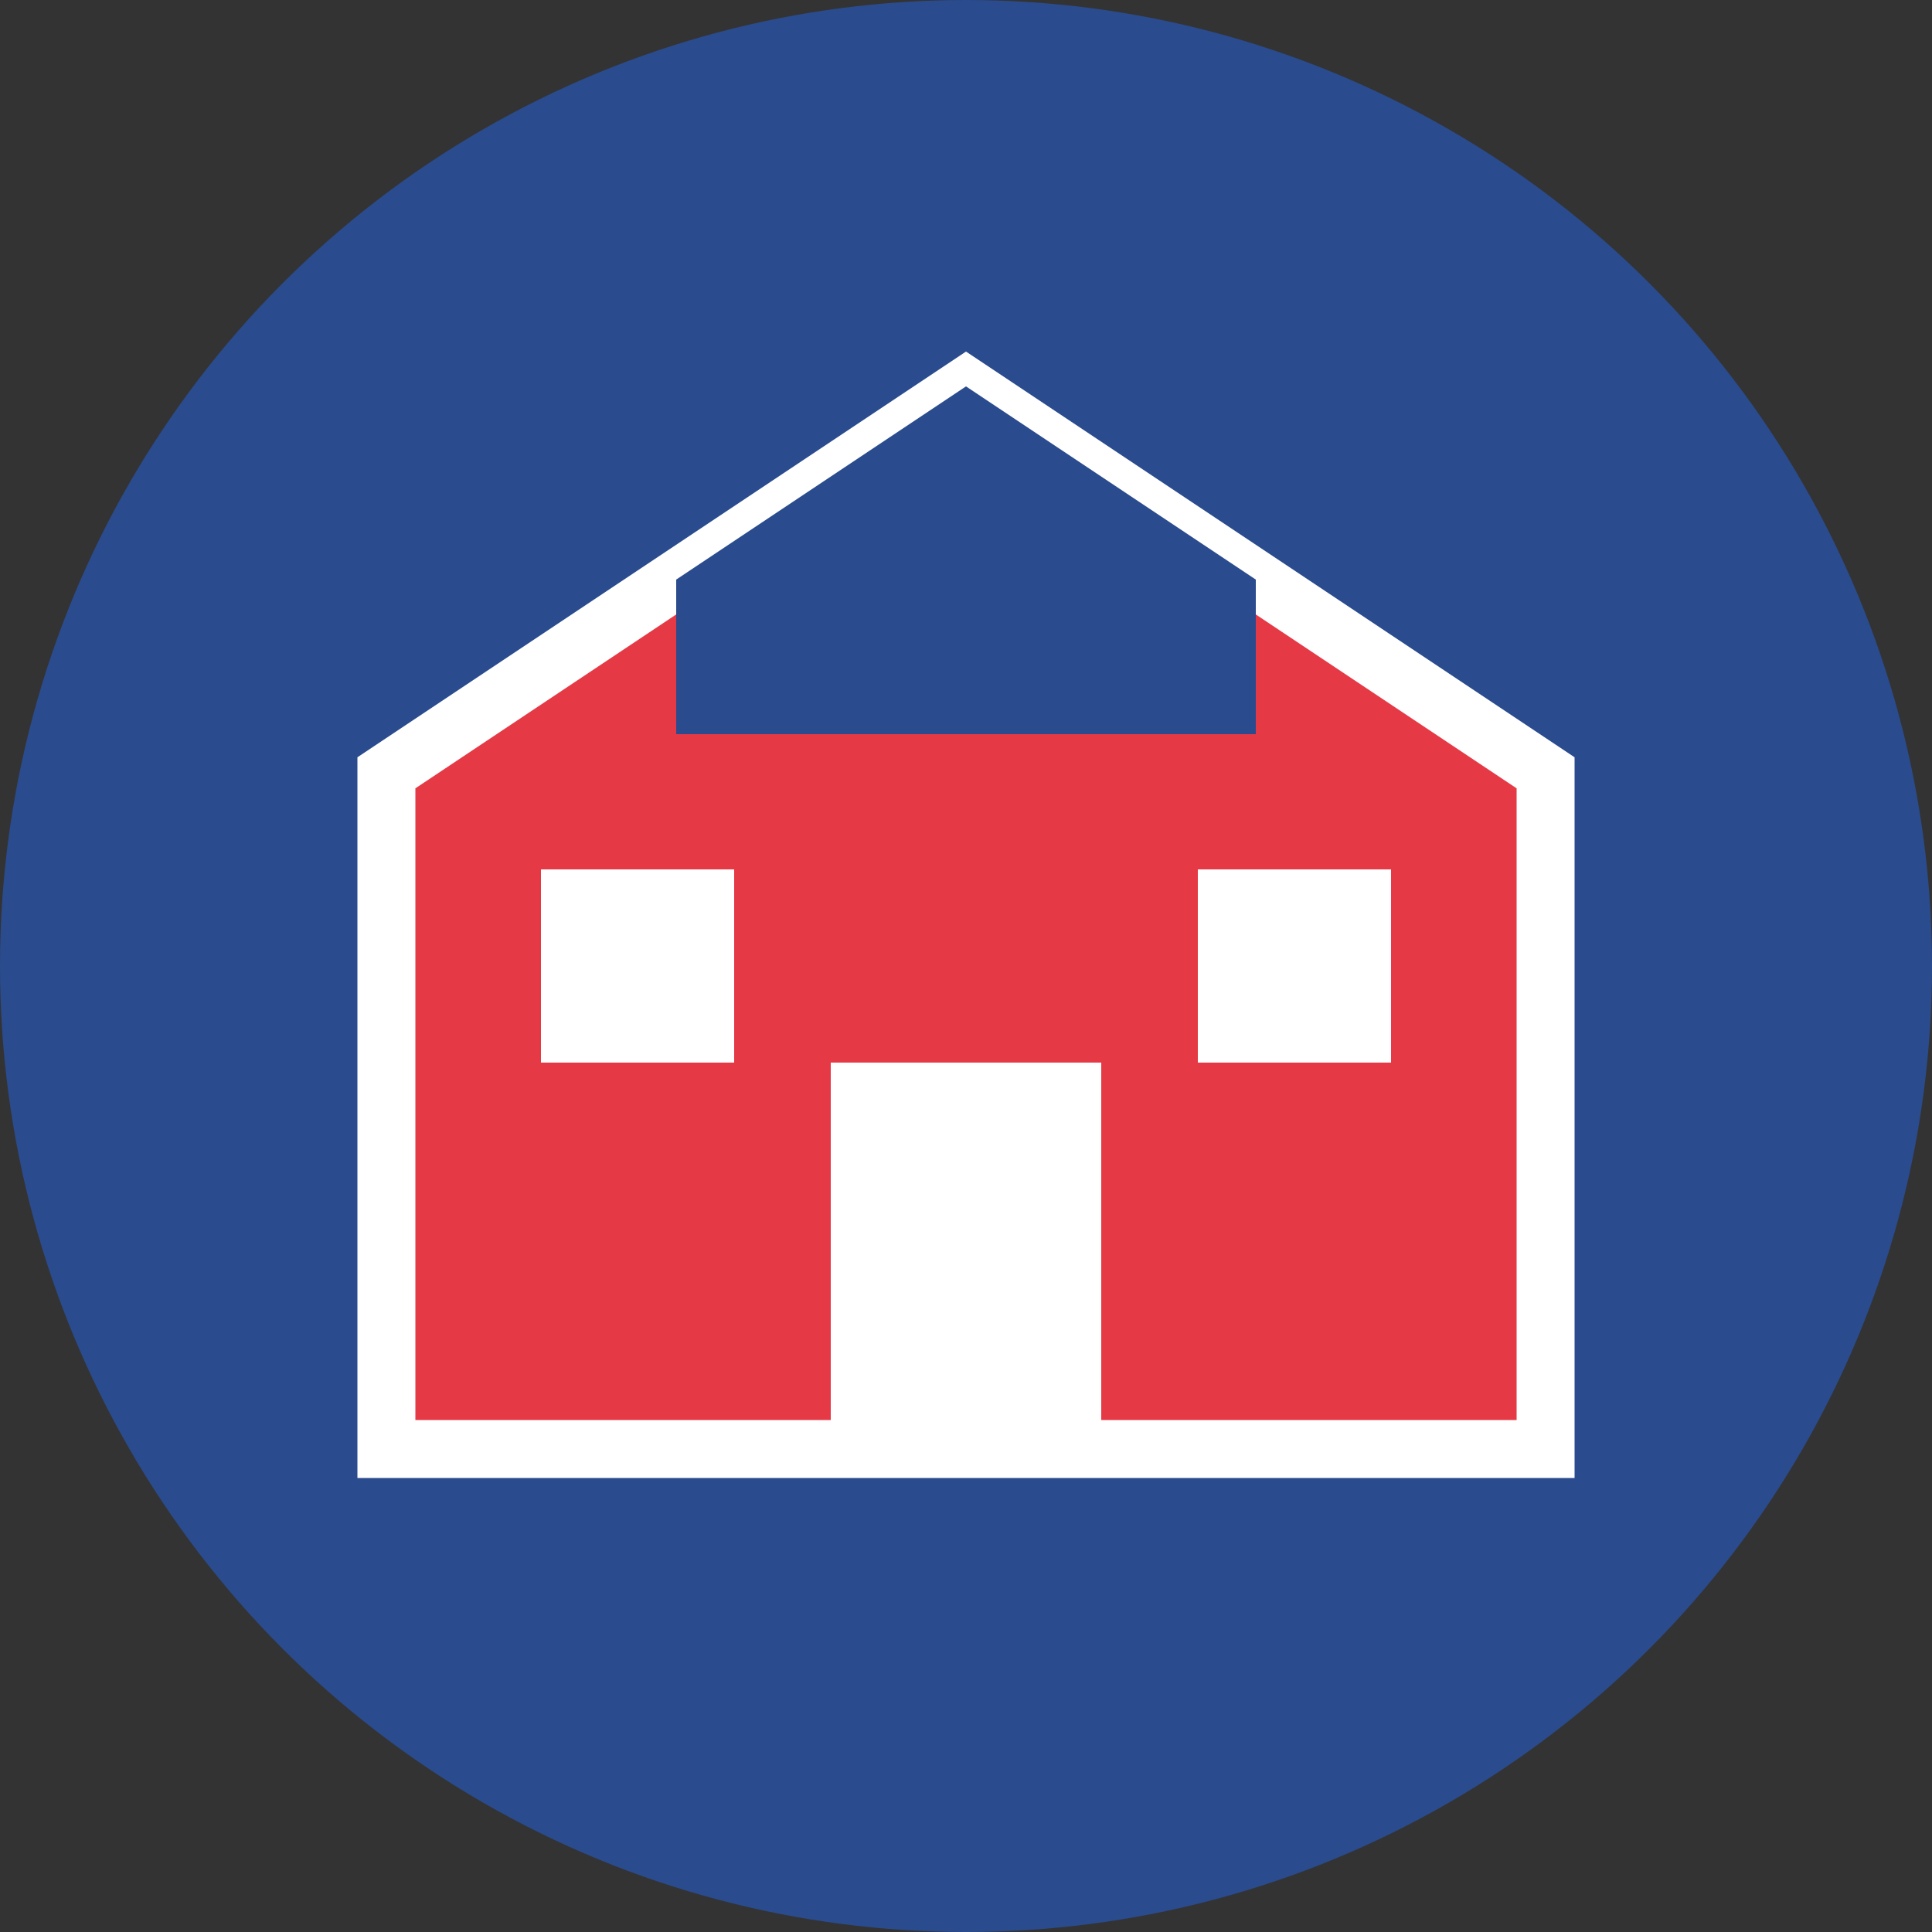
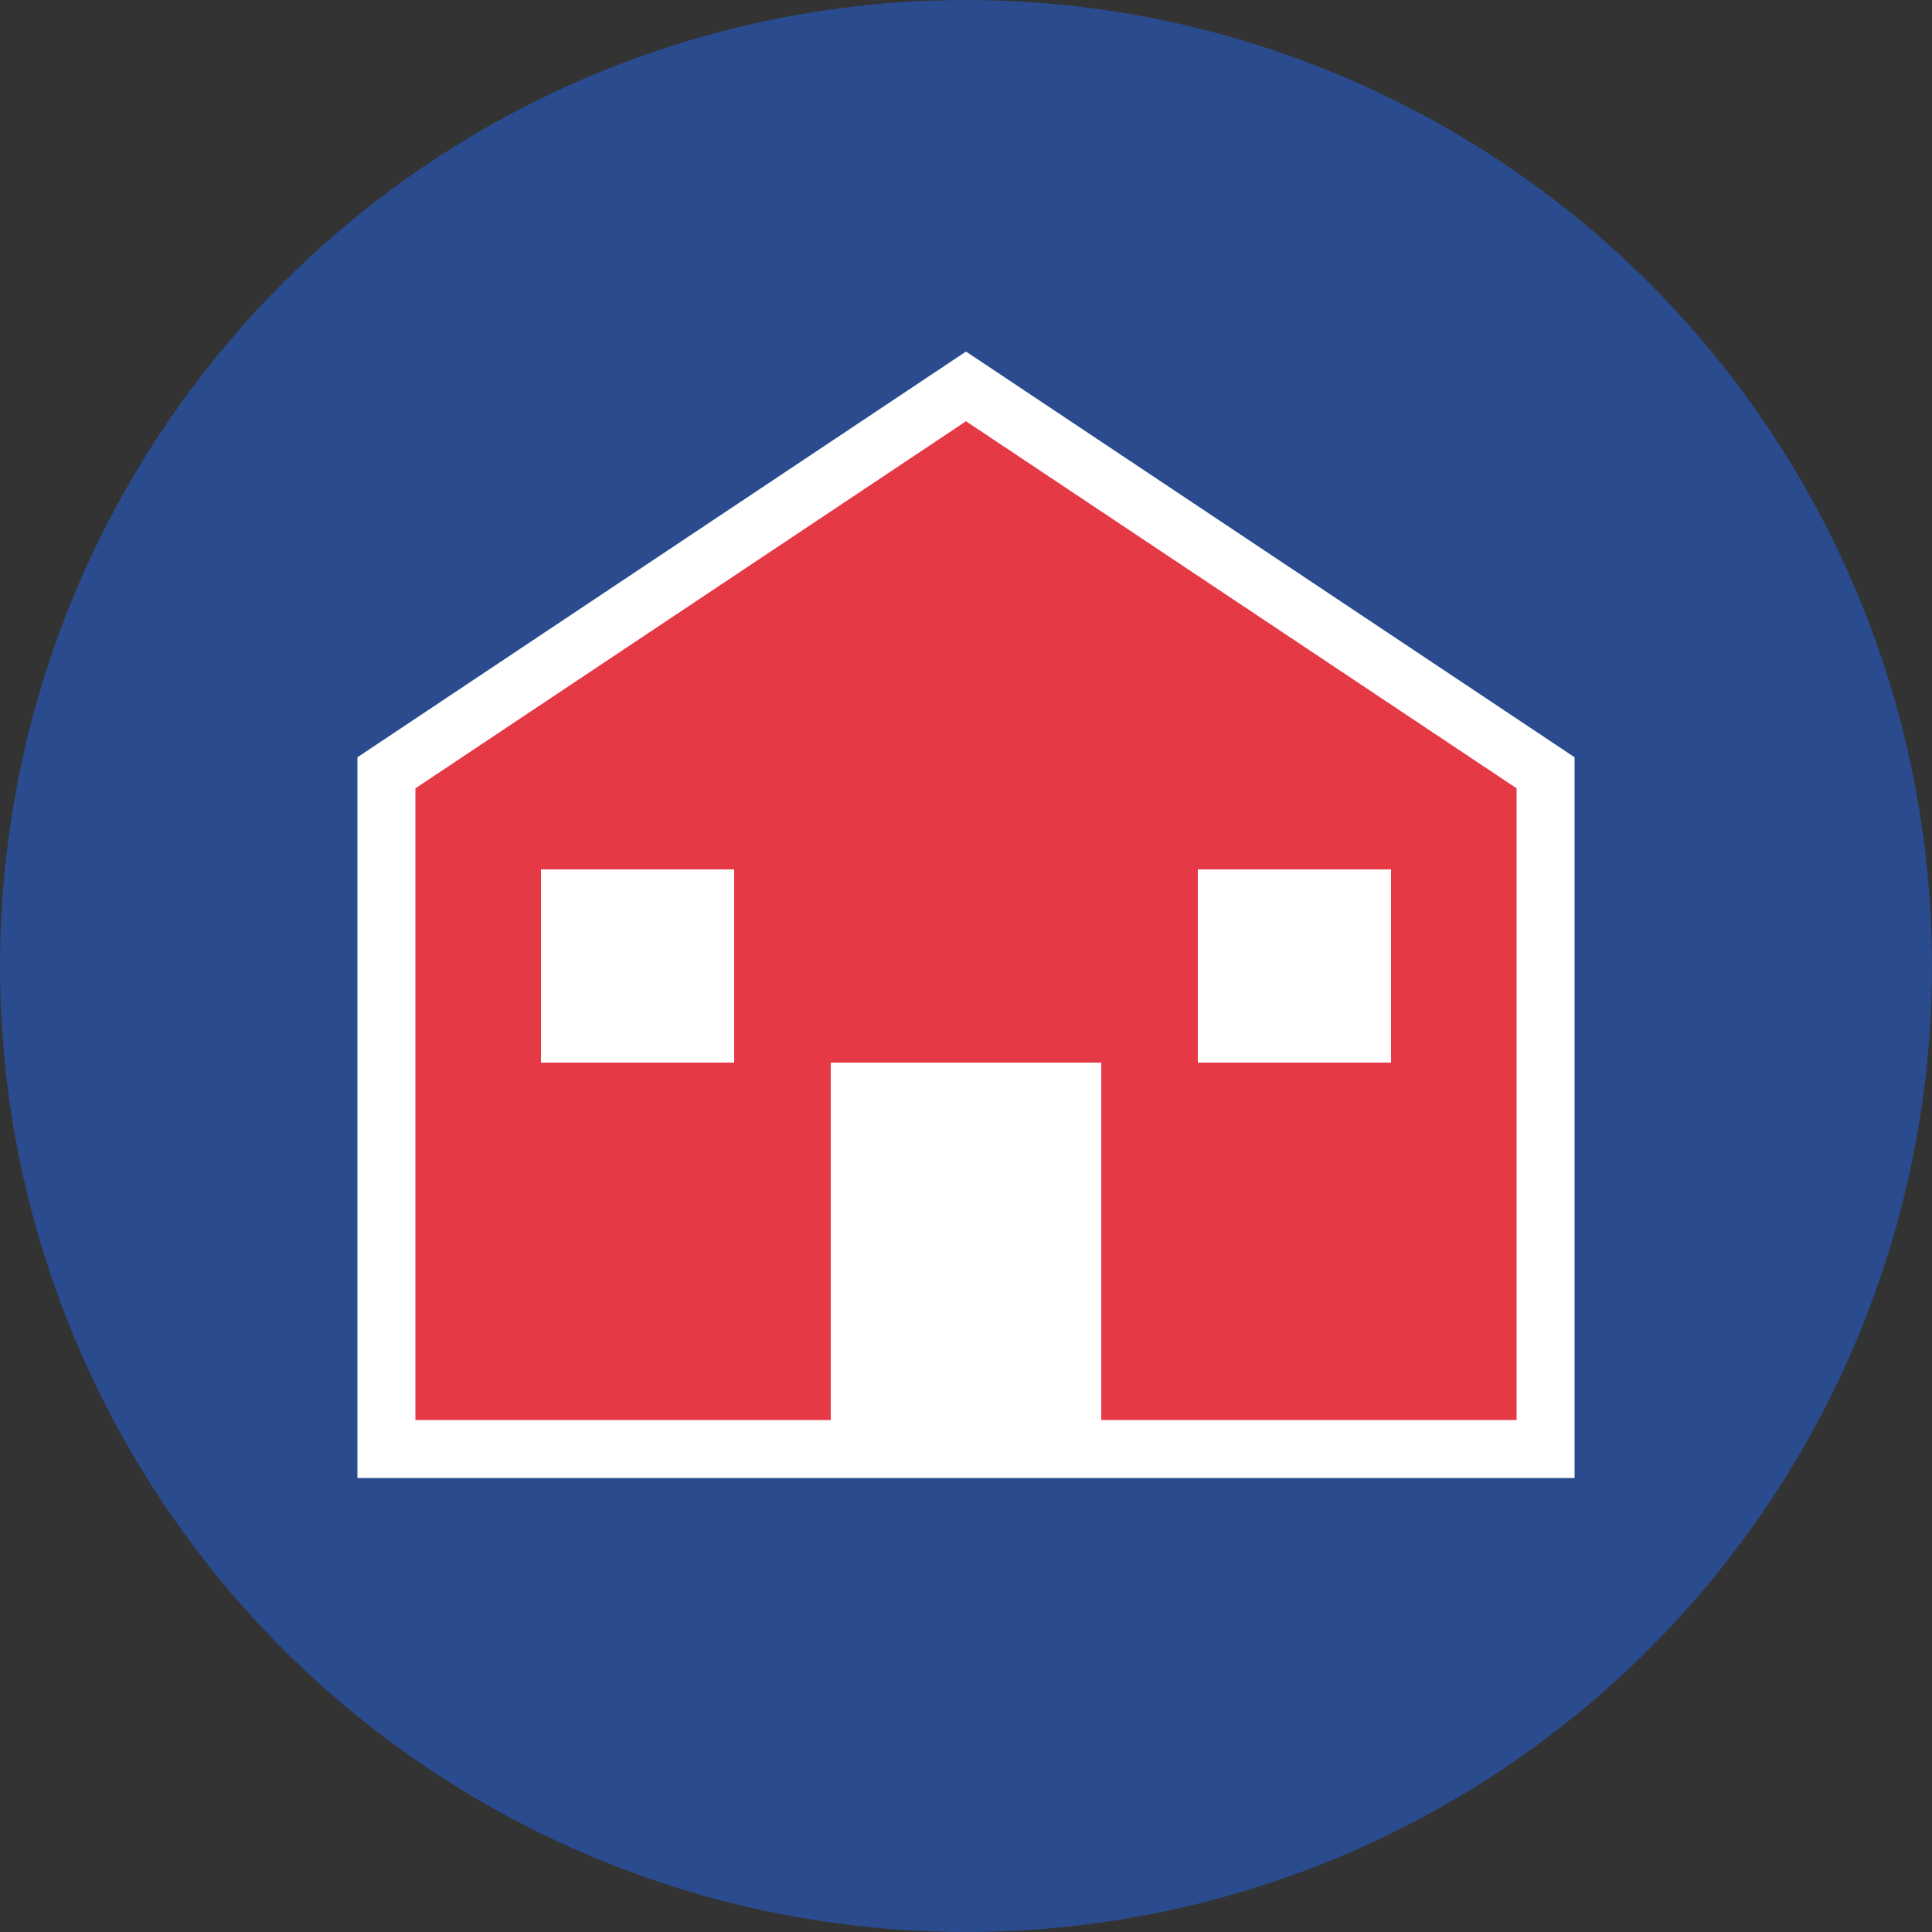
<svg xmlns="http://www.w3.org/2000/svg" width="100px" height="100px" viewBox="0 0 100 100" version="1.1">
  <rect x="0" y="0" width="100" height="100" fill="#333333" stroke="none" />
  <title>Dynamic Ultimate House</title>
  <g id="favicon" stroke="none" stroke-width="1" fill="none" fill-rule="evenodd">
    <circle id="background" fill="#2A4B8D" cx="50" cy="50" r="50" />
    <path d="M50,20 L80,40 L80,75 L20,75 L20,40 L50,20 Z" id="house" stroke="#FFFFFF" stroke-width="3" fill="#E63946" />
    <rect id="door" fill="#FFFFFF" x="43" y="55" width="14" height="20" />
    <rect id="window-left" fill="#FFFFFF" x="28" y="45" width="10" height="10" />
    <rect id="window-right" fill="#FFFFFF" x="62" y="45" width="10" height="10" />
-     <path d="M50,20 L65,30 L65,38 L35,38 L35,30 L50,20 Z" id="roof-detail" fill="#2A4B8D" />
  </g>
</svg>